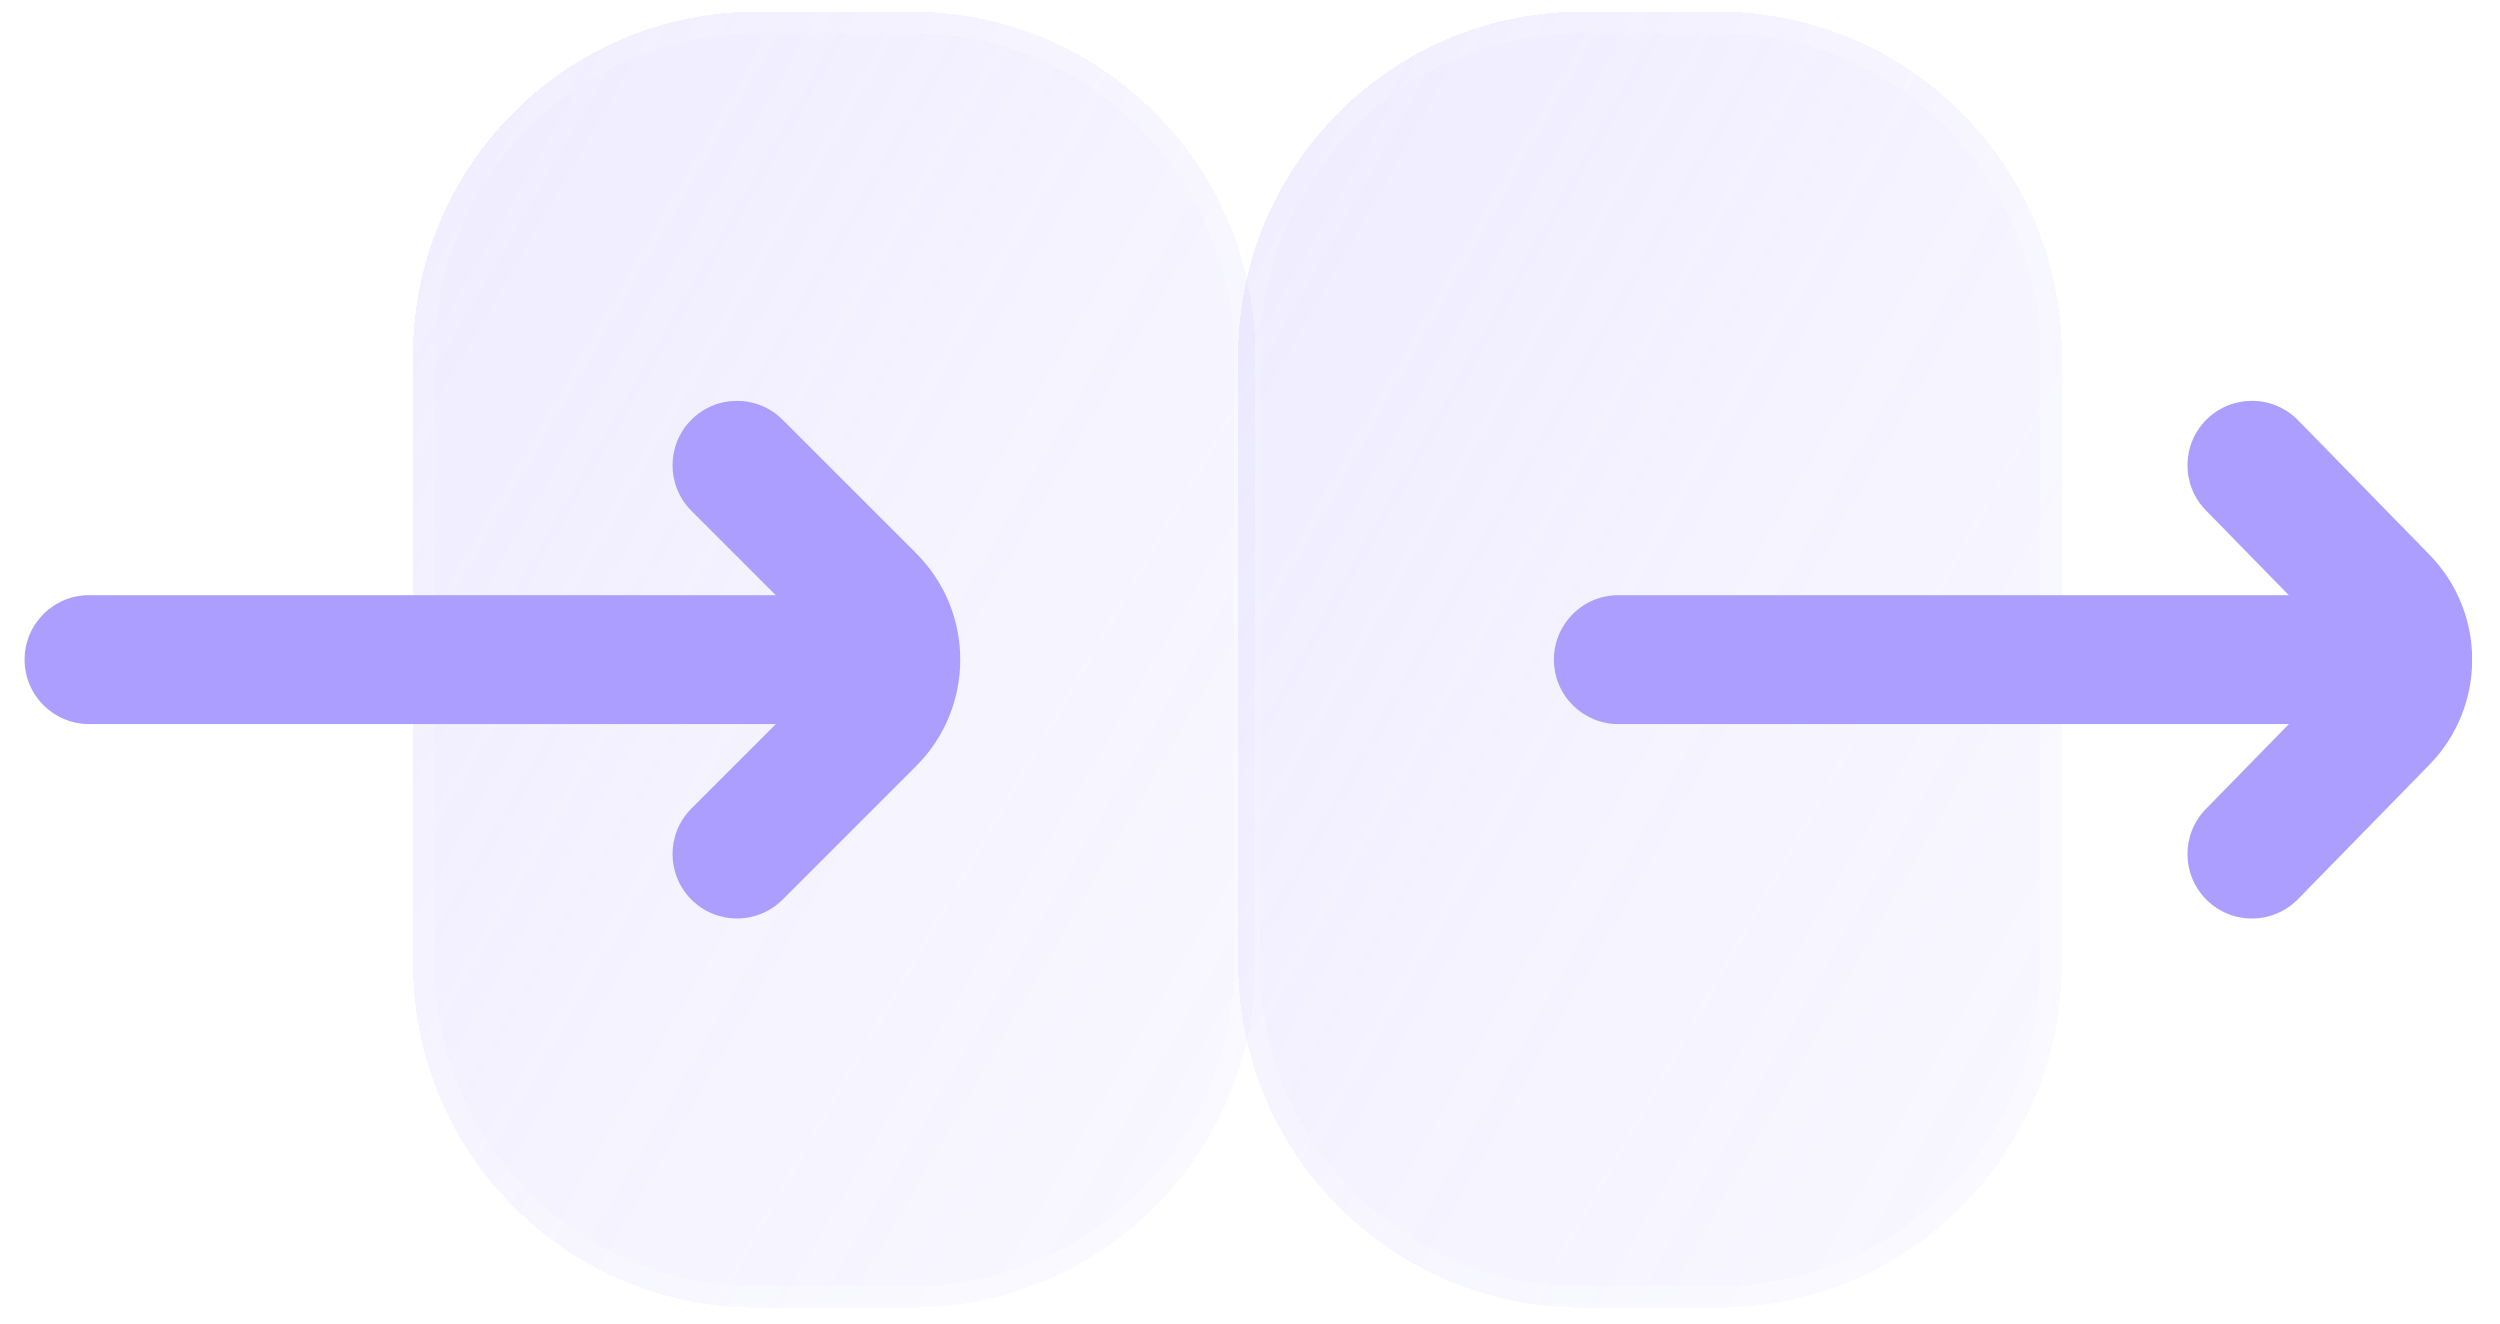
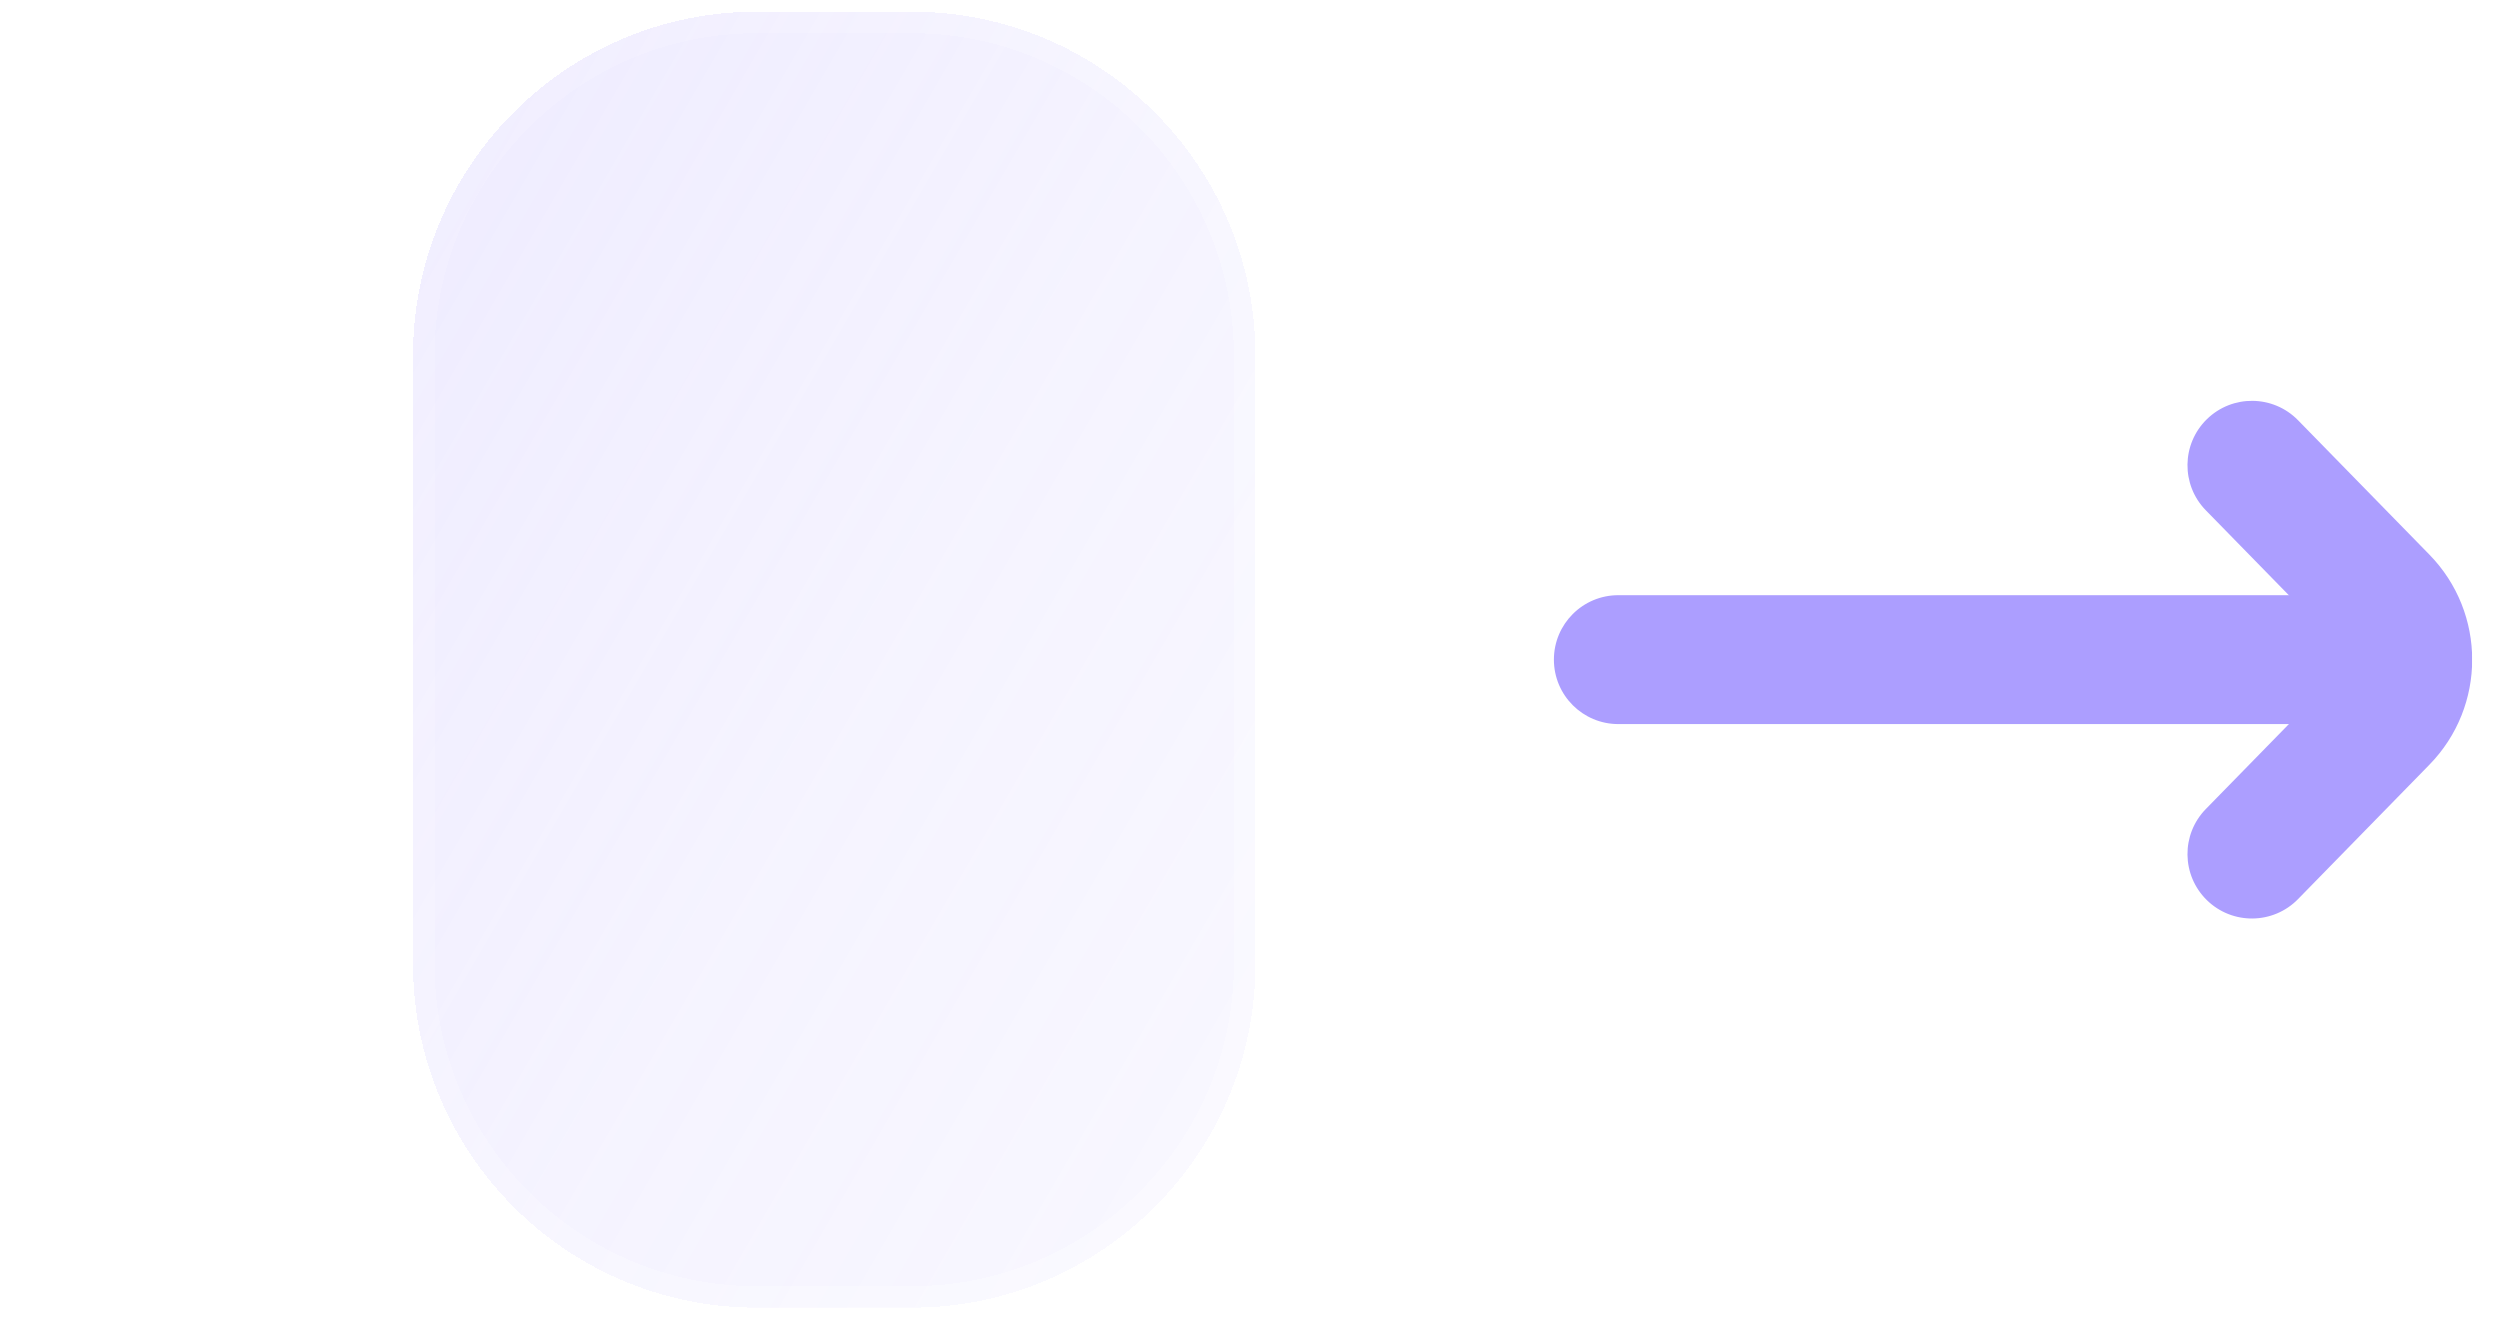
<svg xmlns="http://www.w3.org/2000/svg" width="68" height="36" viewBox="0 0 68 36" fill="none">
  <g clip-path="url(#clip0_1013_5919)">
    <g filter="url(#filter0_bdi_1013_5919)">
      <path d="M24.798 0.318H20.583C15.42 0.318 11.234 4.504 11.234 9.667V10.893V24.993V26.22C11.234 31.383 15.42 35.568 20.583 35.568H24.798C29.961 35.568 34.147 31.383 34.147 26.22V9.667C34.147 4.504 29.961 0.318 24.798 0.318Z" fill="url(#paint0_linear_1013_5919)" shape-rendering="crispEdges" />
    </g>
    <g filter="url(#filter1_bdi_1013_5919)">
      <path fill-rule="evenodd" clip-rule="evenodd" d="M24.798 0.903H20.583C15.742 0.903 11.819 4.827 11.819 9.667V26.22C11.819 31.06 15.743 34.984 20.583 34.984H24.798C29.639 34.984 33.562 31.06 33.562 26.22V9.667C33.562 4.827 29.639 0.903 24.798 0.903ZM20.583 0.318H24.798C29.961 0.318 34.147 4.504 34.147 9.667V26.22C34.147 31.383 29.961 35.568 24.798 35.568H20.583C15.42 35.568 11.234 31.383 11.234 26.22V9.667C11.234 4.504 15.42 0.318 20.583 0.318Z" fill="url(#paint1_linear_1013_5919)" fill-opacity="0.7" shape-rendering="crispEdges" />
    </g>
-     <path fill-rule="evenodd" clip-rule="evenodd" d="M22.442 17.53C22.67 17.758 22.67 18.128 22.442 18.356L18.807 21.991C18.122 22.676 18.122 23.785 18.807 24.47C19.491 25.154 20.601 25.154 21.286 24.47L24.921 20.835C26.518 19.238 26.518 16.648 24.921 15.051L21.286 11.416C20.601 10.732 19.491 10.732 18.807 11.416C18.122 12.101 18.122 13.211 18.807 13.895L22.442 17.53Z" fill="#AC9EFF" />
-     <path fill-rule="evenodd" clip-rule="evenodd" d="M0.669 17.942C0.669 18.91 1.454 19.695 2.422 19.695L23.572 19.695C24.54 19.695 25.325 18.91 25.325 17.942C25.325 16.974 24.54 16.189 23.572 16.189L2.422 16.189C1.454 16.189 0.669 16.974 0.669 17.942Z" fill="#AC9EFF" />
    <g filter="url(#filter2_bdi_1013_5919)">
-       <path d="M46.734 0.318H43.027C37.864 0.318 33.679 4.504 33.679 9.667V10.893V24.993V26.22C33.679 31.383 37.864 35.568 43.027 35.568H46.734C51.897 35.568 56.082 31.383 56.082 26.22V9.667C56.082 4.504 51.897 0.318 46.734 0.318Z" fill="url(#paint2_linear_1013_5919)" shape-rendering="crispEdges" />
-     </g>
+       </g>
    <g filter="url(#filter3_bdi_1013_5919)">
-       <path fill-rule="evenodd" clip-rule="evenodd" d="M46.734 0.903H43.027C38.187 0.903 34.263 4.827 34.263 9.667V26.22C34.263 31.06 38.187 34.984 43.027 34.984H46.734C51.574 34.984 55.498 31.06 55.498 26.22V9.667C55.498 4.827 51.574 0.903 46.734 0.903ZM43.027 0.318H46.734C51.897 0.318 56.082 4.504 56.082 9.667V26.22C56.082 31.383 51.897 35.568 46.734 35.568H43.027C37.864 35.568 33.679 31.383 33.679 26.22V9.667C33.679 4.504 37.864 0.318 43.027 0.318Z" fill="url(#paint3_linear_1013_5919)" fill-opacity="0.7" shape-rendering="crispEdges" />
-     </g>
+       </g>
    <g filter="url(#filter4_d_1013_5919)">
      <path fill-rule="evenodd" clip-rule="evenodd" d="M63.571 17.535C63.794 17.762 63.794 18.125 63.571 18.352L59.999 22.005C59.322 22.697 59.335 23.807 60.027 24.484C60.719 25.161 61.829 25.148 62.506 24.456L66.078 20.802C67.632 19.213 67.632 16.673 66.078 15.084L62.506 11.43C61.829 10.738 60.719 10.726 60.027 11.402C59.335 12.079 59.322 13.189 59.999 13.881L63.571 17.535Z" fill="#AC9EFF" />
-       <path fill-rule="evenodd" clip-rule="evenodd" d="M42.266 17.942C42.266 18.91 43.05 19.695 44.019 19.695L64.699 19.695C65.667 19.695 66.451 18.91 66.451 17.942C66.451 16.974 65.667 16.189 64.699 16.189L44.019 16.189C43.05 16.189 42.266 16.974 42.266 17.942Z" fill="#AC9EFF" />
+       <path fill-rule="evenodd" clip-rule="evenodd" d="M42.266 17.942C42.266 18.91 43.05 19.695 44.019 19.695L64.699 19.695C66.451 16.974 65.667 16.189 64.699 16.189L44.019 16.189C43.05 16.189 42.266 16.974 42.266 17.942Z" fill="#AC9EFF" />
    </g>
  </g>
  <defs>
    <filter id="filter0_bdi_1013_5919" x="1.886" y="-9.03" width="41.609" height="53.947" filterUnits="userSpaceOnUse" color-interpolation-filters="sRGB">
      <feFlood flood-opacity="0" result="BackgroundImageFix" />
      <feGaussianBlur in="BackgroundImageFix" stdDeviation="2.337" />
      <feComposite in2="SourceAlpha" operator="in" result="effect1_backgroundBlur_1013_5919" />
      <feColorMatrix in="SourceAlpha" type="matrix" values="0 0 0 0 0 0 0 0 0 0 0 0 0 0 0 0 0 0 127 0" result="hardAlpha" />
      <feOffset />
      <feGaussianBlur stdDeviation="4.674" />
      <feComposite in2="hardAlpha" operator="out" />
      <feColorMatrix type="matrix" values="0 0 0 0 0.674 0 0 0 0 0.621 0 0 0 0 1 0 0 0 0.1 0" />
      <feBlend mode="normal" in2="effect1_backgroundBlur_1013_5919" result="effect2_dropShadow_1013_5919" />
      <feBlend mode="normal" in="SourceGraphic" in2="effect2_dropShadow_1013_5919" result="shape" />
      <feColorMatrix in="SourceAlpha" type="matrix" values="0 0 0 0 0 0 0 0 0 0 0 0 0 0 0 0 0 0 127 0" result="hardAlpha" />
      <feOffset />
      <feGaussianBlur stdDeviation="3.506" />
      <feComposite in2="hardAlpha" operator="arithmetic" k2="-1" k3="1" />
      <feColorMatrix type="matrix" values="0 0 0 0 0.674 0 0 0 0 0.621 0 0 0 0 1 0 0 0 0.38 0" />
      <feBlend mode="normal" in2="shape" result="effect3_innerShadow_1013_5919" />
    </filter>
    <filter id="filter1_bdi_1013_5919" x="1.886" y="-9.03" width="41.609" height="53.947" filterUnits="userSpaceOnUse" color-interpolation-filters="sRGB">
      <feFlood flood-opacity="0" result="BackgroundImageFix" />
      <feGaussianBlur in="BackgroundImageFix" stdDeviation="2.337" />
      <feComposite in2="SourceAlpha" operator="in" result="effect1_backgroundBlur_1013_5919" />
      <feColorMatrix in="SourceAlpha" type="matrix" values="0 0 0 0 0 0 0 0 0 0 0 0 0 0 0 0 0 0 127 0" result="hardAlpha" />
      <feOffset />
      <feGaussianBlur stdDeviation="4.674" />
      <feComposite in2="hardAlpha" operator="out" />
      <feColorMatrix type="matrix" values="0 0 0 0 0.674 0 0 0 0 0.621 0 0 0 0 1 0 0 0 0.1 0" />
      <feBlend mode="normal" in2="effect1_backgroundBlur_1013_5919" result="effect2_dropShadow_1013_5919" />
      <feBlend mode="normal" in="SourceGraphic" in2="effect2_dropShadow_1013_5919" result="shape" />
      <feColorMatrix in="SourceAlpha" type="matrix" values="0 0 0 0 0 0 0 0 0 0 0 0 0 0 0 0 0 0 127 0" result="hardAlpha" />
      <feOffset />
      <feGaussianBlur stdDeviation="3.506" />
      <feComposite in2="hardAlpha" operator="arithmetic" k2="-1" k3="1" />
      <feColorMatrix type="matrix" values="0 0 0 0 0.674 0 0 0 0 0.621 0 0 0 0 1 0 0 0 0.38 0" />
      <feBlend mode="normal" in2="shape" result="effect3_innerShadow_1013_5919" />
    </filter>
    <filter id="filter2_bdi_1013_5919" x="24.33" y="-9.03" width="41.1" height="53.947" filterUnits="userSpaceOnUse" color-interpolation-filters="sRGB">
      <feFlood flood-opacity="0" result="BackgroundImageFix" />
      <feGaussianBlur in="BackgroundImageFix" stdDeviation="2.337" />
      <feComposite in2="SourceAlpha" operator="in" result="effect1_backgroundBlur_1013_5919" />
      <feColorMatrix in="SourceAlpha" type="matrix" values="0 0 0 0 0 0 0 0 0 0 0 0 0 0 0 0 0 0 127 0" result="hardAlpha" />
      <feOffset />
      <feGaussianBlur stdDeviation="4.674" />
      <feComposite in2="hardAlpha" operator="out" />
      <feColorMatrix type="matrix" values="0 0 0 0 0.674 0 0 0 0 0.621 0 0 0 0 1 0 0 0 0.1 0" />
      <feBlend mode="normal" in2="effect1_backgroundBlur_1013_5919" result="effect2_dropShadow_1013_5919" />
      <feBlend mode="normal" in="SourceGraphic" in2="effect2_dropShadow_1013_5919" result="shape" />
      <feColorMatrix in="SourceAlpha" type="matrix" values="0 0 0 0 0 0 0 0 0 0 0 0 0 0 0 0 0 0 127 0" result="hardAlpha" />
      <feOffset />
      <feGaussianBlur stdDeviation="3.506" />
      <feComposite in2="hardAlpha" operator="arithmetic" k2="-1" k3="1" />
      <feColorMatrix type="matrix" values="0 0 0 0 0.674 0 0 0 0 0.621 0 0 0 0 1 0 0 0 0.38 0" />
      <feBlend mode="normal" in2="shape" result="effect3_innerShadow_1013_5919" />
    </filter>
    <filter id="filter3_bdi_1013_5919" x="24.33" y="-9.03" width="41.1" height="53.947" filterUnits="userSpaceOnUse" color-interpolation-filters="sRGB">
      <feFlood flood-opacity="0" result="BackgroundImageFix" />
      <feGaussianBlur in="BackgroundImageFix" stdDeviation="2.337" />
      <feComposite in2="SourceAlpha" operator="in" result="effect1_backgroundBlur_1013_5919" />
      <feColorMatrix in="SourceAlpha" type="matrix" values="0 0 0 0 0 0 0 0 0 0 0 0 0 0 0 0 0 0 127 0" result="hardAlpha" />
      <feOffset />
      <feGaussianBlur stdDeviation="4.674" />
      <feComposite in2="hardAlpha" operator="out" />
      <feColorMatrix type="matrix" values="0 0 0 0 0.674 0 0 0 0 0.621 0 0 0 0 1 0 0 0 0.1 0" />
      <feBlend mode="normal" in2="effect1_backgroundBlur_1013_5919" result="effect2_dropShadow_1013_5919" />
      <feBlend mode="normal" in="SourceGraphic" in2="effect2_dropShadow_1013_5919" result="shape" />
      <feColorMatrix in="SourceAlpha" type="matrix" values="0 0 0 0 0 0 0 0 0 0 0 0 0 0 0 0 0 0 127 0" result="hardAlpha" />
      <feOffset />
      <feGaussianBlur stdDeviation="3.506" />
      <feComposite in2="hardAlpha" operator="arithmetic" k2="-1" k3="1" />
      <feColorMatrix type="matrix" values="0 0 0 0 0.674 0 0 0 0 0.621 0 0 0 0 1 0 0 0 0.38 0" />
      <feBlend mode="normal" in2="shape" result="effect3_innerShadow_1013_5919" />
    </filter>
    <filter id="filter4_d_1013_5919" x="37.591" y="6.228" width="34.327" height="23.43" filterUnits="userSpaceOnUse" color-interpolation-filters="sRGB">
      <feFlood flood-opacity="0" result="BackgroundImageFix" />
      <feColorMatrix in="SourceAlpha" type="matrix" values="0 0 0 0 0 0 0 0 0 0 0 0 0 0 0 0 0 0 127 0" result="hardAlpha" />
      <feOffset />
      <feGaussianBlur stdDeviation="2.337" />
      <feComposite in2="hardAlpha" operator="out" />
      <feColorMatrix type="matrix" values="0 0 0 0 0.231 0 0 0 0 0.408 0 0 0 0 1 0 0 0 0.35 0" />
      <feBlend mode="normal" in2="BackgroundImageFix" result="effect1_dropShadow_1013_5919" />
      <feBlend mode="normal" in="SourceGraphic" in2="effect1_dropShadow_1013_5919" result="shape" />
    </filter>
    <linearGradient id="paint0_linear_1013_5919" x1="3.788" y1="-13.781" x2="60.75" y2="19.241" gradientUnits="userSpaceOnUse">
      <stop stop-color="#AC9EFF" stop-opacity="0.26" />
      <stop offset="0.505" stop-color="#AC9EFF" stop-opacity="0.12" />
      <stop offset="1" stop-color="#AC9EFF" stop-opacity="0.04" />
    </linearGradient>
    <linearGradient id="paint1_linear_1013_5919" x1="11.807" y1="5.606" x2="38.347" y2="20.392" gradientUnits="userSpaceOnUse">
      <stop stop-color="white" stop-opacity="0.15" />
      <stop offset="1" stop-color="white" stop-opacity="0.44" />
    </linearGradient>
    <linearGradient id="paint2_linear_1013_5919" x1="26.398" y1="-13.781" x2="82.717" y2="18.143" gradientUnits="userSpaceOnUse">
      <stop stop-color="#AC9EFF" stop-opacity="0.26" />
      <stop offset="0.505" stop-color="#AC9EFF" stop-opacity="0.12" />
      <stop offset="1" stop-color="#AC9EFF" stop-opacity="0.04" />
    </linearGradient>
    <linearGradient id="paint3_linear_1013_5919" x1="34.239" y1="5.606" x2="60.462" y2="19.891" gradientUnits="userSpaceOnUse">
      <stop stop-color="white" stop-opacity="0.15" />
      <stop offset="1" stop-color="white" stop-opacity="0.44" />
    </linearGradient>
    <clipPath id="clip0_1013_5919">
      <rect width="66.575" height="35.25" fill="white" transform="translate(0.669 0.318)" />
    </clipPath>
  </defs>
</svg>